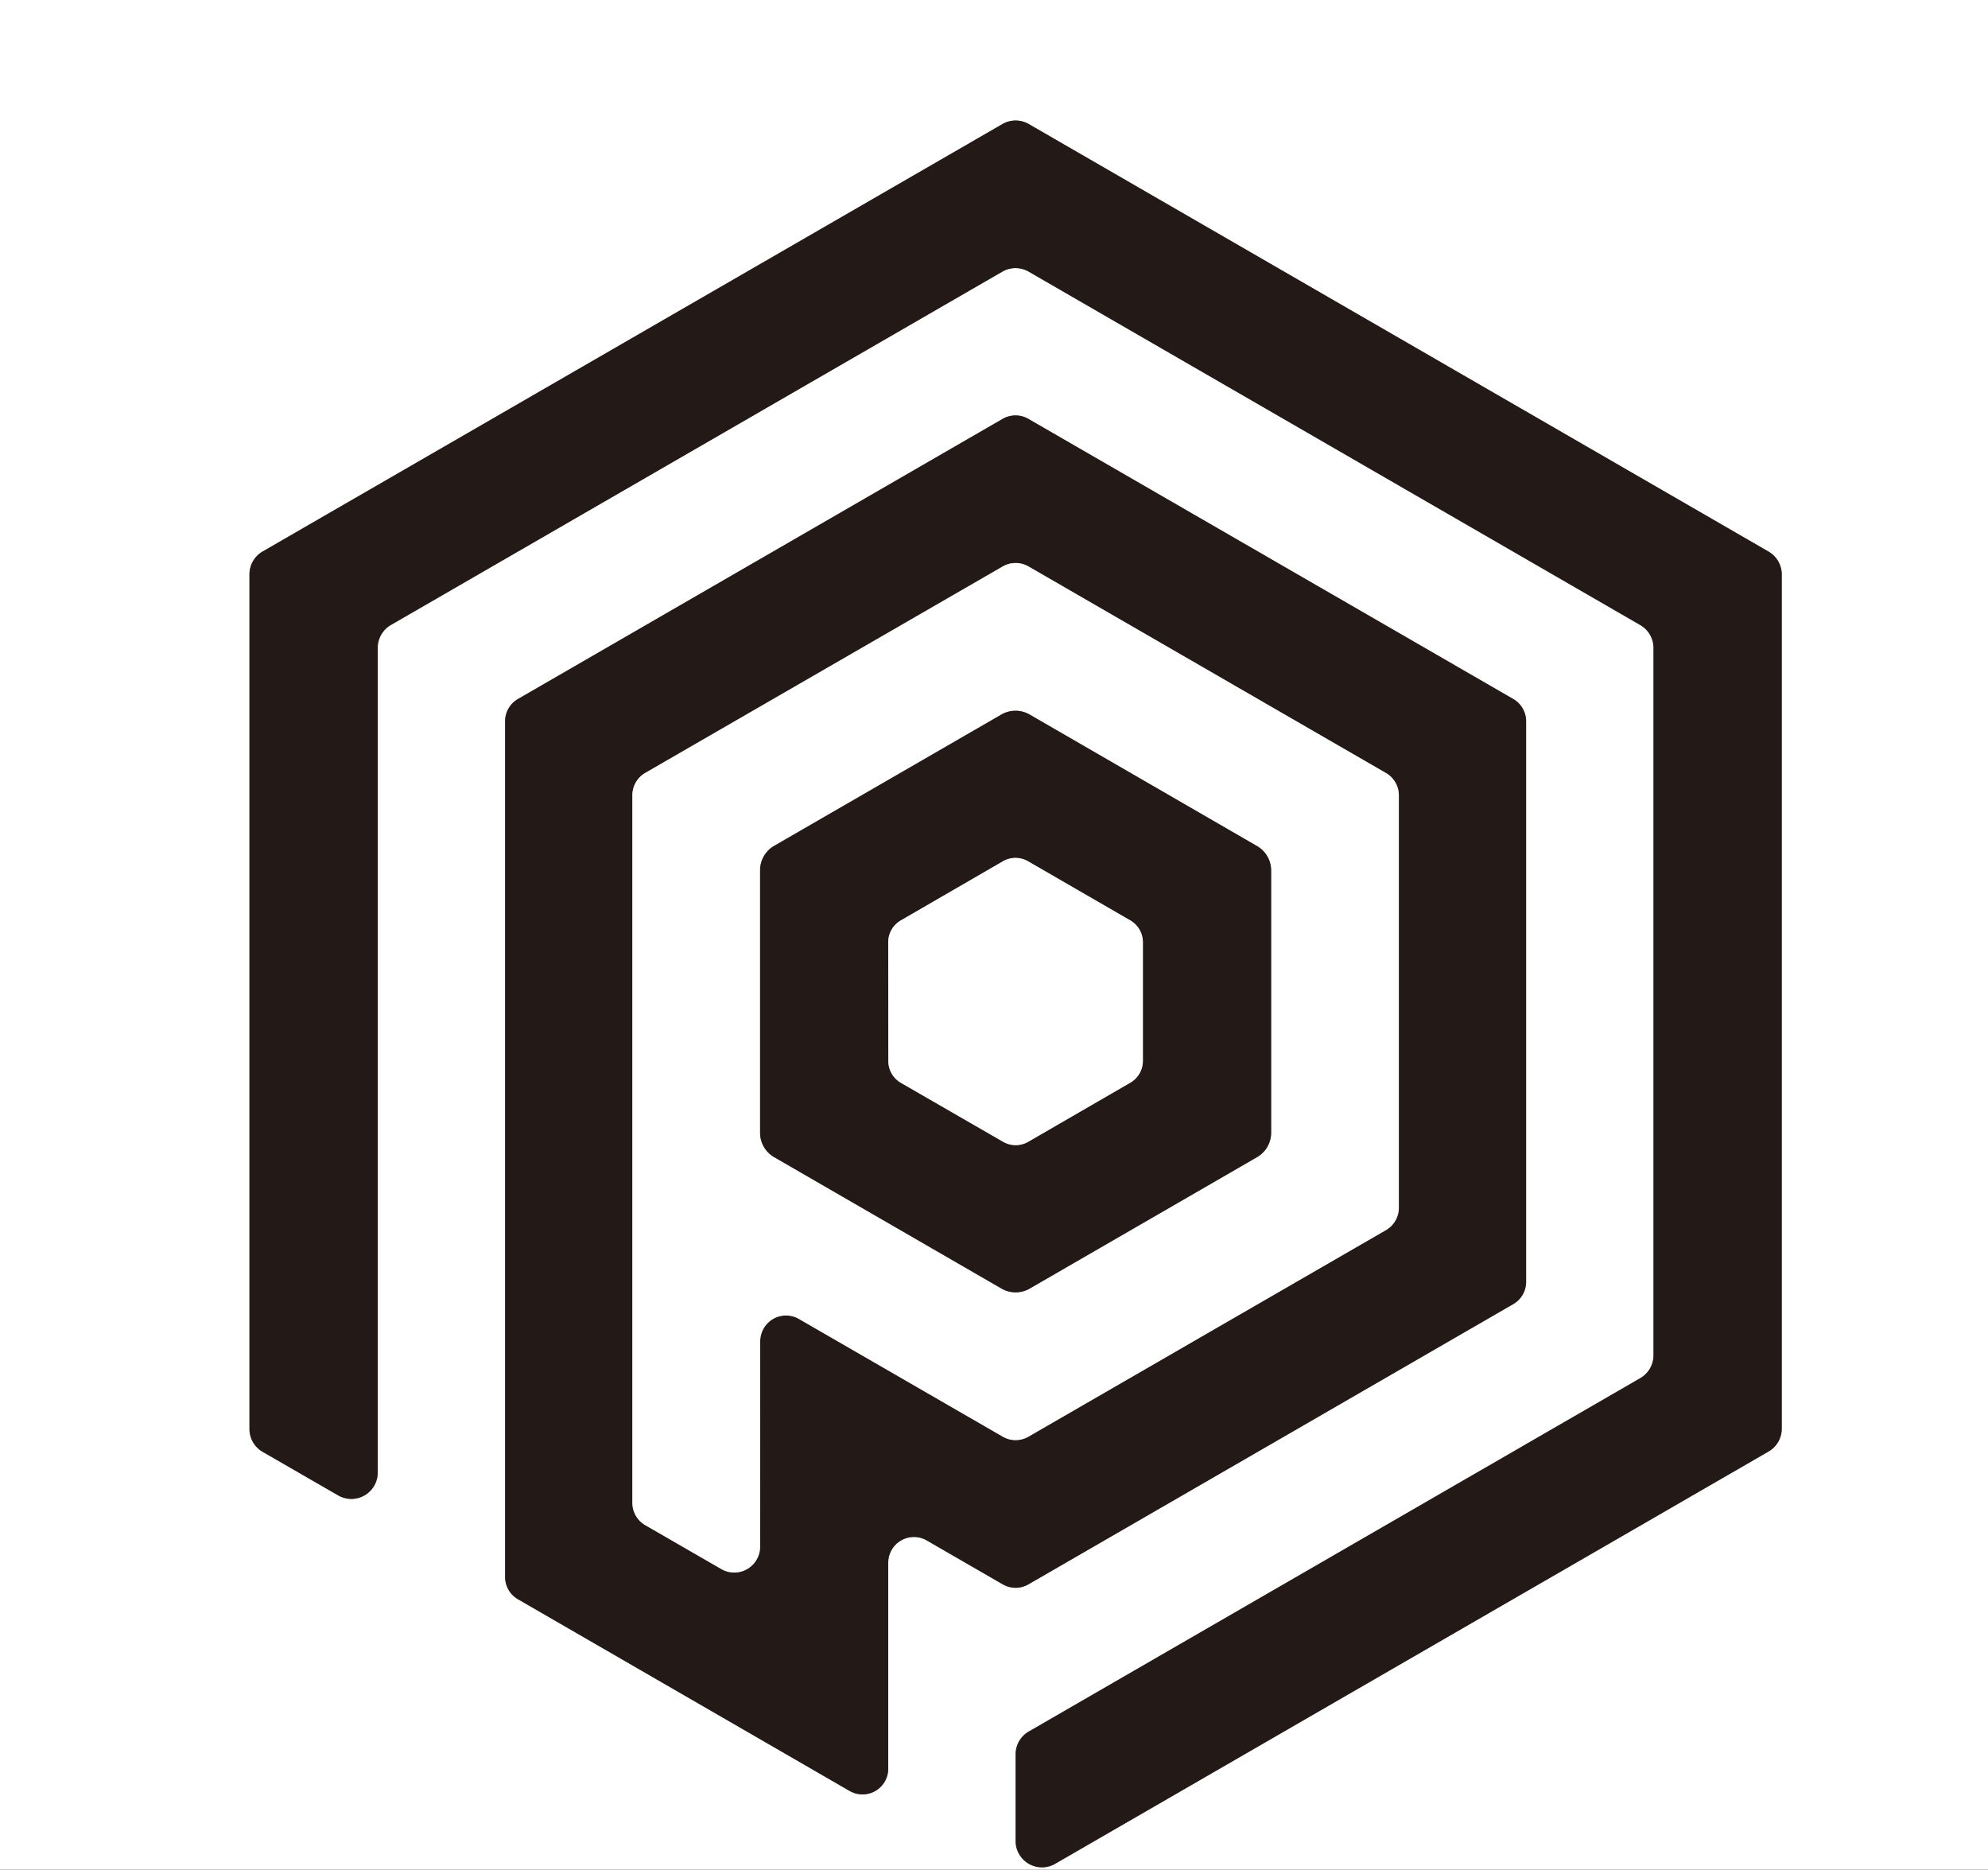
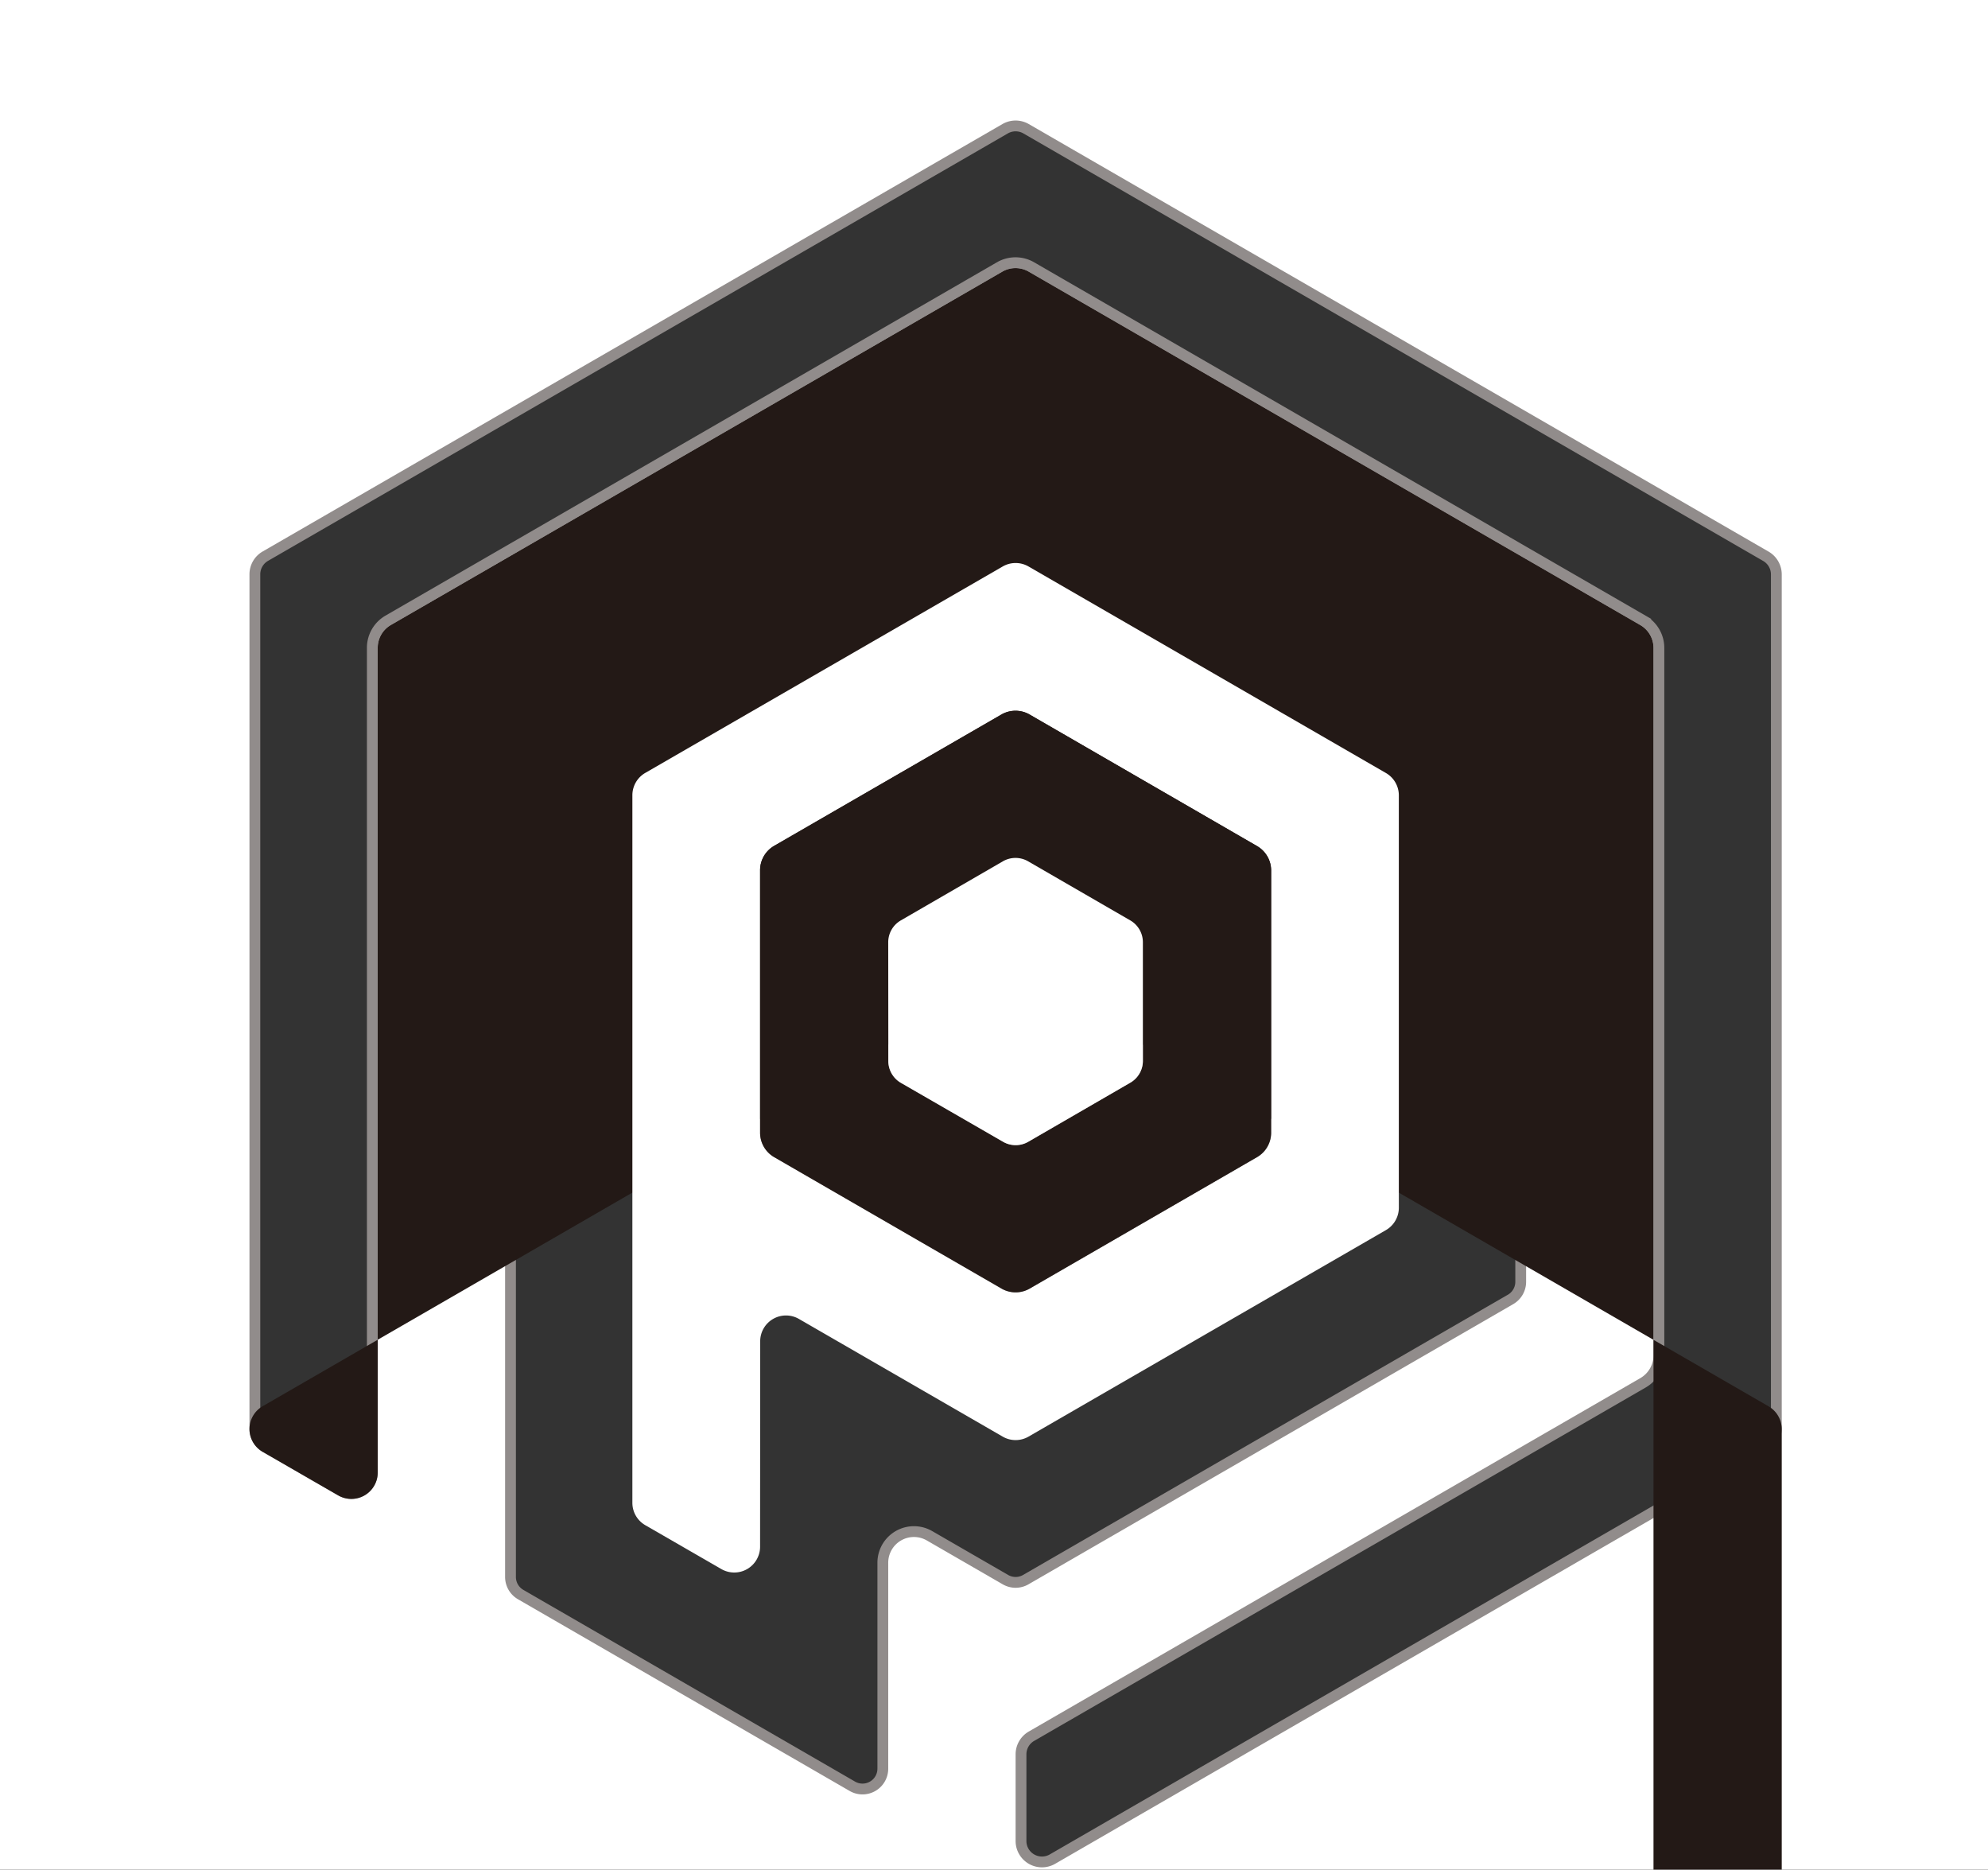
<svg xmlns="http://www.w3.org/2000/svg" data-bbox="0 0 184 173" viewBox="0 0 184 173" data-type="ugc">
  <rect x="0" y="0" width="184" height="173" fill="#333333" stroke="none" />
  <g>
    <g stroke-width="2">
      <path d="M92.78 25.13a2.44 2.44 0 0 1 2.44.01l56.6 32.7a2.44 2.44 0 0 1 1.22 2.11v65.46a2.44 2.44 0 0 1-1.22 2.11l-56.6 32.7a2.44 2.44 0 0 0-1.22 2.11v8.02a2.44 2.44 0 0 0 3.66 2.11l66.03-38.15a2.44 2.44 0 0 0 1.22-2.11V53.15a2.44 2.44 0 0 0-1.22-2.11L95.22 11.48a2.44 2.44 0 0 0-2.44 0L24.31 51.03a2.44 2.44 0 0 0-1.22 2.11v79.09a2.44 2.44 0 0 0 1.22 2.11l6.99 4.03a2.44 2.44 0 0 0 3.66-2.11V59.94a2.44 2.44 0 0 1 1.22-2.11l56.6-32.7" stroke="#918c8b" fill="none" />
      <path d="M82.21 144.6a2.38 2.38 0 0 1 3.57-2.06l7.03 4.06a2.38 2.38 0 0 0 2.38 0l44.87-25.93a2.38 2.38 0 0 0 1.19-2.06V66.74a2.38 2.38 0 0 0-1.19-2.06L95.18 38.76a2.38 2.38 0 0 0-2.38 0L47.94 64.68a2.38 2.38 0 0 0-1.19 2.06v79.18a2.38 2.38 0 0 0 1.19 2.06l30.7 17.74a2.38 2.38 0 0 0 3.57-2.06V144.6" stroke="#918c8b" fill="none" />
-       <path d="M66.77 145.19a2.39 2.39 0 0 0 3.58-2.07l.01-19.01a2.39 2.39 0 0 1 3.58-2.07l18.86 10.89a2.39 2.39 0 0 0 2.4 0l33.08-19.11a2.39 2.39 0 0 0 1.19-2.07V73.6a2.39 2.39 0 0 0-1.19-2.07L95.2 52.42a2.39 2.39 0 0 0-2.4 0l-33.08 19.1a2.39 2.39 0 0 0-1.19 2.07v65.47a2.39 2.39 0 0 0 1.2 2.07l7.04 4.06" stroke="#918c8b" fill="none" />
      <path d="M70.35 104.81a2.61 2.61 0 0 0 1.3 2.26l21.04 12.16a2.61 2.61 0 0 0 2.62 0l21.04-12.16a2.61 2.61 0 0 0 1.3-2.26V80.55a2.61 2.61 0 0 0-1.3-2.26L95.3 66.12a2.61 2.61 0 0 0-2.62 0L71.65 78.27a2.61 2.61 0 0 0-1.3 2.26v24.28" stroke="#918c8b" fill="none" />
      <path d="M105.78 87.18a2.33 2.33 0 0 0-1.16-2.01l-9.46-5.47a2.33 2.33 0 0 0-2.34 0l-9.45 5.47a2.33 2.33 0 0 0-1.16 2.02l.01 10.99a2.33 2.33 0 0 0 1.17 2.02l9.45 5.45a2.33 2.33 0 0 0 2.33 0l9.45-5.47a2.33 2.33 0 0 0 1.16-2.01V87.18" stroke="#918c8b" fill="none" />
    </g>
    <path d="M0 0h184v173H0V0Zm92.78 25.13a2.44 2.44 0 0 1 2.44.01l56.6 32.7a2.44 2.44 0 0 1 1.22 2.11v65.46a2.44 2.44 0 0 1-1.22 2.11l-56.6 32.7a2.44 2.44 0 0 0-1.22 2.11v8.02a2.44 2.44 0 0 0 3.66 2.11l66.03-38.15a2.44 2.44 0 0 0 1.22-2.11V53.15a2.44 2.44 0 0 0-1.22-2.11L95.22 11.48a2.44 2.44 0 0 0-2.44 0L24.31 51.03a2.44 2.44 0 0 0-1.22 2.11v79.09a2.44 2.44 0 0 0 1.22 2.11l6.99 4.03a2.44 2.44 0 0 0 3.66-2.11V59.94a2.44 2.44 0 0 1 1.22-2.11l56.6-32.7ZM82.21 144.6a2.38 2.38 0 0 1 3.57-2.06l7.03 4.06a2.38 2.38 0 0 0 2.38 0l44.87-25.93a2.38 2.38 0 0 0 1.19-2.06V66.74a2.38 2.38 0 0 0-1.19-2.06L95.18 38.76a2.38 2.38 0 0 0-2.38 0L47.94 64.68a2.38 2.38 0 0 0-1.19 2.06v79.18a2.38 2.38 0 0 0 1.19 2.06l30.7 17.74a2.38 2.38 0 0 0 3.57-2.06V144.6Z" fill="#ffffff" />
-     <path d="m92.78 25.13-56.6 32.7a2.44 2.44 0 0 0-1.22 2.11v76.32a2.44 2.44 0 0 1-3.66 2.11l-6.99-4.03a2.44 2.44 0 0 1-1.22-2.11V53.14a2.44 2.44 0 0 1 1.22-2.11l68.47-39.55a2.44 2.44 0 0 1 2.44 0l68.47 39.56a2.44 2.44 0 0 1 1.22 2.11v79.05a2.44 2.44 0 0 1-1.22 2.11l-66.03 38.15a2.44 2.44 0 0 1-3.66-2.11v-8.02a2.44 2.44 0 0 1 1.22-2.11l56.6-32.7a2.44 2.44 0 0 0 1.22-2.11V59.95a2.44 2.44 0 0 0-1.22-2.11l-56.6-32.7a2.44 2.44 0 0 0-2.44-.01Z" fill="#231916" />
-     <path d="M82.21 144.6v19.06a2.38 2.38 0 0 1-3.57 2.06l-30.7-17.74a2.38 2.38 0 0 1-1.19-2.06V66.74a2.38 2.38 0 0 1 1.19-2.06L92.8 38.76a2.38 2.38 0 0 1 2.38 0l44.88 25.92a2.38 2.38 0 0 1 1.19 2.06v51.87a2.38 2.38 0 0 1-1.19 2.06L95.19 146.6a2.38 2.38 0 0 1-2.38 0l-7.03-4.06a2.38 2.38 0 0 0-3.57 2.06Zm-15.44.59a2.39 2.39 0 0 0 3.58-2.07l.01-19.01a2.39 2.39 0 0 1 3.58-2.07l18.86 10.89a2.39 2.39 0 0 0 2.4 0l33.08-19.11a2.39 2.39 0 0 0 1.19-2.07V73.6a2.39 2.39 0 0 0-1.19-2.07L95.2 52.42a2.39 2.39 0 0 0-2.4 0l-33.08 19.1a2.39 2.39 0 0 0-1.19 2.07v65.47a2.39 2.39 0 0 0 1.2 2.07l7.04 4.06Z" fill="#231916" />
+     <path d="m92.78 25.13-56.6 32.7a2.44 2.44 0 0 0-1.22 2.11v76.32a2.44 2.44 0 0 1-3.66 2.11l-6.99-4.03a2.44 2.44 0 0 1-1.22-2.11a2.44 2.44 0 0 1 1.22-2.11l68.47-39.55a2.44 2.44 0 0 1 2.44 0l68.47 39.56a2.44 2.44 0 0 1 1.22 2.11v79.05a2.44 2.44 0 0 1-1.22 2.11l-66.03 38.15a2.44 2.44 0 0 1-3.66-2.11v-8.02a2.44 2.44 0 0 1 1.22-2.11l56.6-32.7a2.44 2.44 0 0 0 1.22-2.11V59.95a2.44 2.44 0 0 0-1.22-2.11l-56.6-32.7a2.44 2.44 0 0 0-2.44-.01Z" fill="#231916" />
    <path d="m66.77 145.19-7.04-4.06a2.39 2.39 0 0 1-1.2-2.07V73.59a2.39 2.39 0 0 1 1.19-2.07l33.08-19.1a2.39 2.39 0 0 1 2.4 0l33.08 19.11a2.39 2.39 0 0 1 1.19 2.07v38.15a2.39 2.39 0 0 1-1.19 2.07L95.2 132.93a2.39 2.39 0 0 1-2.4 0l-18.86-10.89a2.39 2.39 0 0 0-3.58 2.07l-.01 19.01a2.39 2.39 0 0 1-3.58 2.07Zm3.58-40.38a2.61 2.61 0 0 0 1.3 2.26l21.04 12.16a2.61 2.61 0 0 0 2.62 0l21.04-12.16a2.61 2.61 0 0 0 1.3-2.26V80.55a2.61 2.61 0 0 0-1.3-2.26L95.3 66.12a2.61 2.61 0 0 0-2.62 0L71.65 78.27a2.61 2.61 0 0 0-1.3 2.26v24.28Z" fill="#ffffff" />
    <path d="M70.35 104.81V80.53a2.61 2.61 0 0 1 1.3-2.26l21.03-12.15a2.61 2.61 0 0 1 2.62 0l21.05 12.17a2.61 2.61 0 0 1 1.3 2.26v24.26a2.61 2.61 0 0 1-1.3 2.26l-21.04 12.16a2.61 2.61 0 0 1-2.62 0l-21.04-12.16a2.61 2.61 0 0 1-1.3-2.26Zm35.43-17.63a2.33 2.33 0 0 0-1.16-2.01l-9.46-5.47a2.33 2.33 0 0 0-2.34 0l-9.45 5.47a2.33 2.33 0 0 0-1.16 2.02l.01 10.99a2.33 2.33 0 0 0 1.17 2.02l9.45 5.45a2.33 2.33 0 0 0 2.33 0l9.45-5.47a2.33 2.33 0 0 0 1.16-2.01V87.18Z" fill="#231916" />
    <path d="M105.78 87.18v10.99a2.33 2.33 0 0 1-1.16 2.01l-9.45 5.47a2.33 2.33 0 0 1-2.33 0l-9.45-5.45a2.33 2.33 0 0 1-1.17-2.02l-.01-10.99a2.33 2.33 0 0 1 1.16-2.02l9.45-5.47a2.33 2.33 0 0 1 2.34 0l9.46 5.47a2.33 2.33 0 0 1 1.16 2.01Z" fill="#ffffff" />
  </g>
</svg>